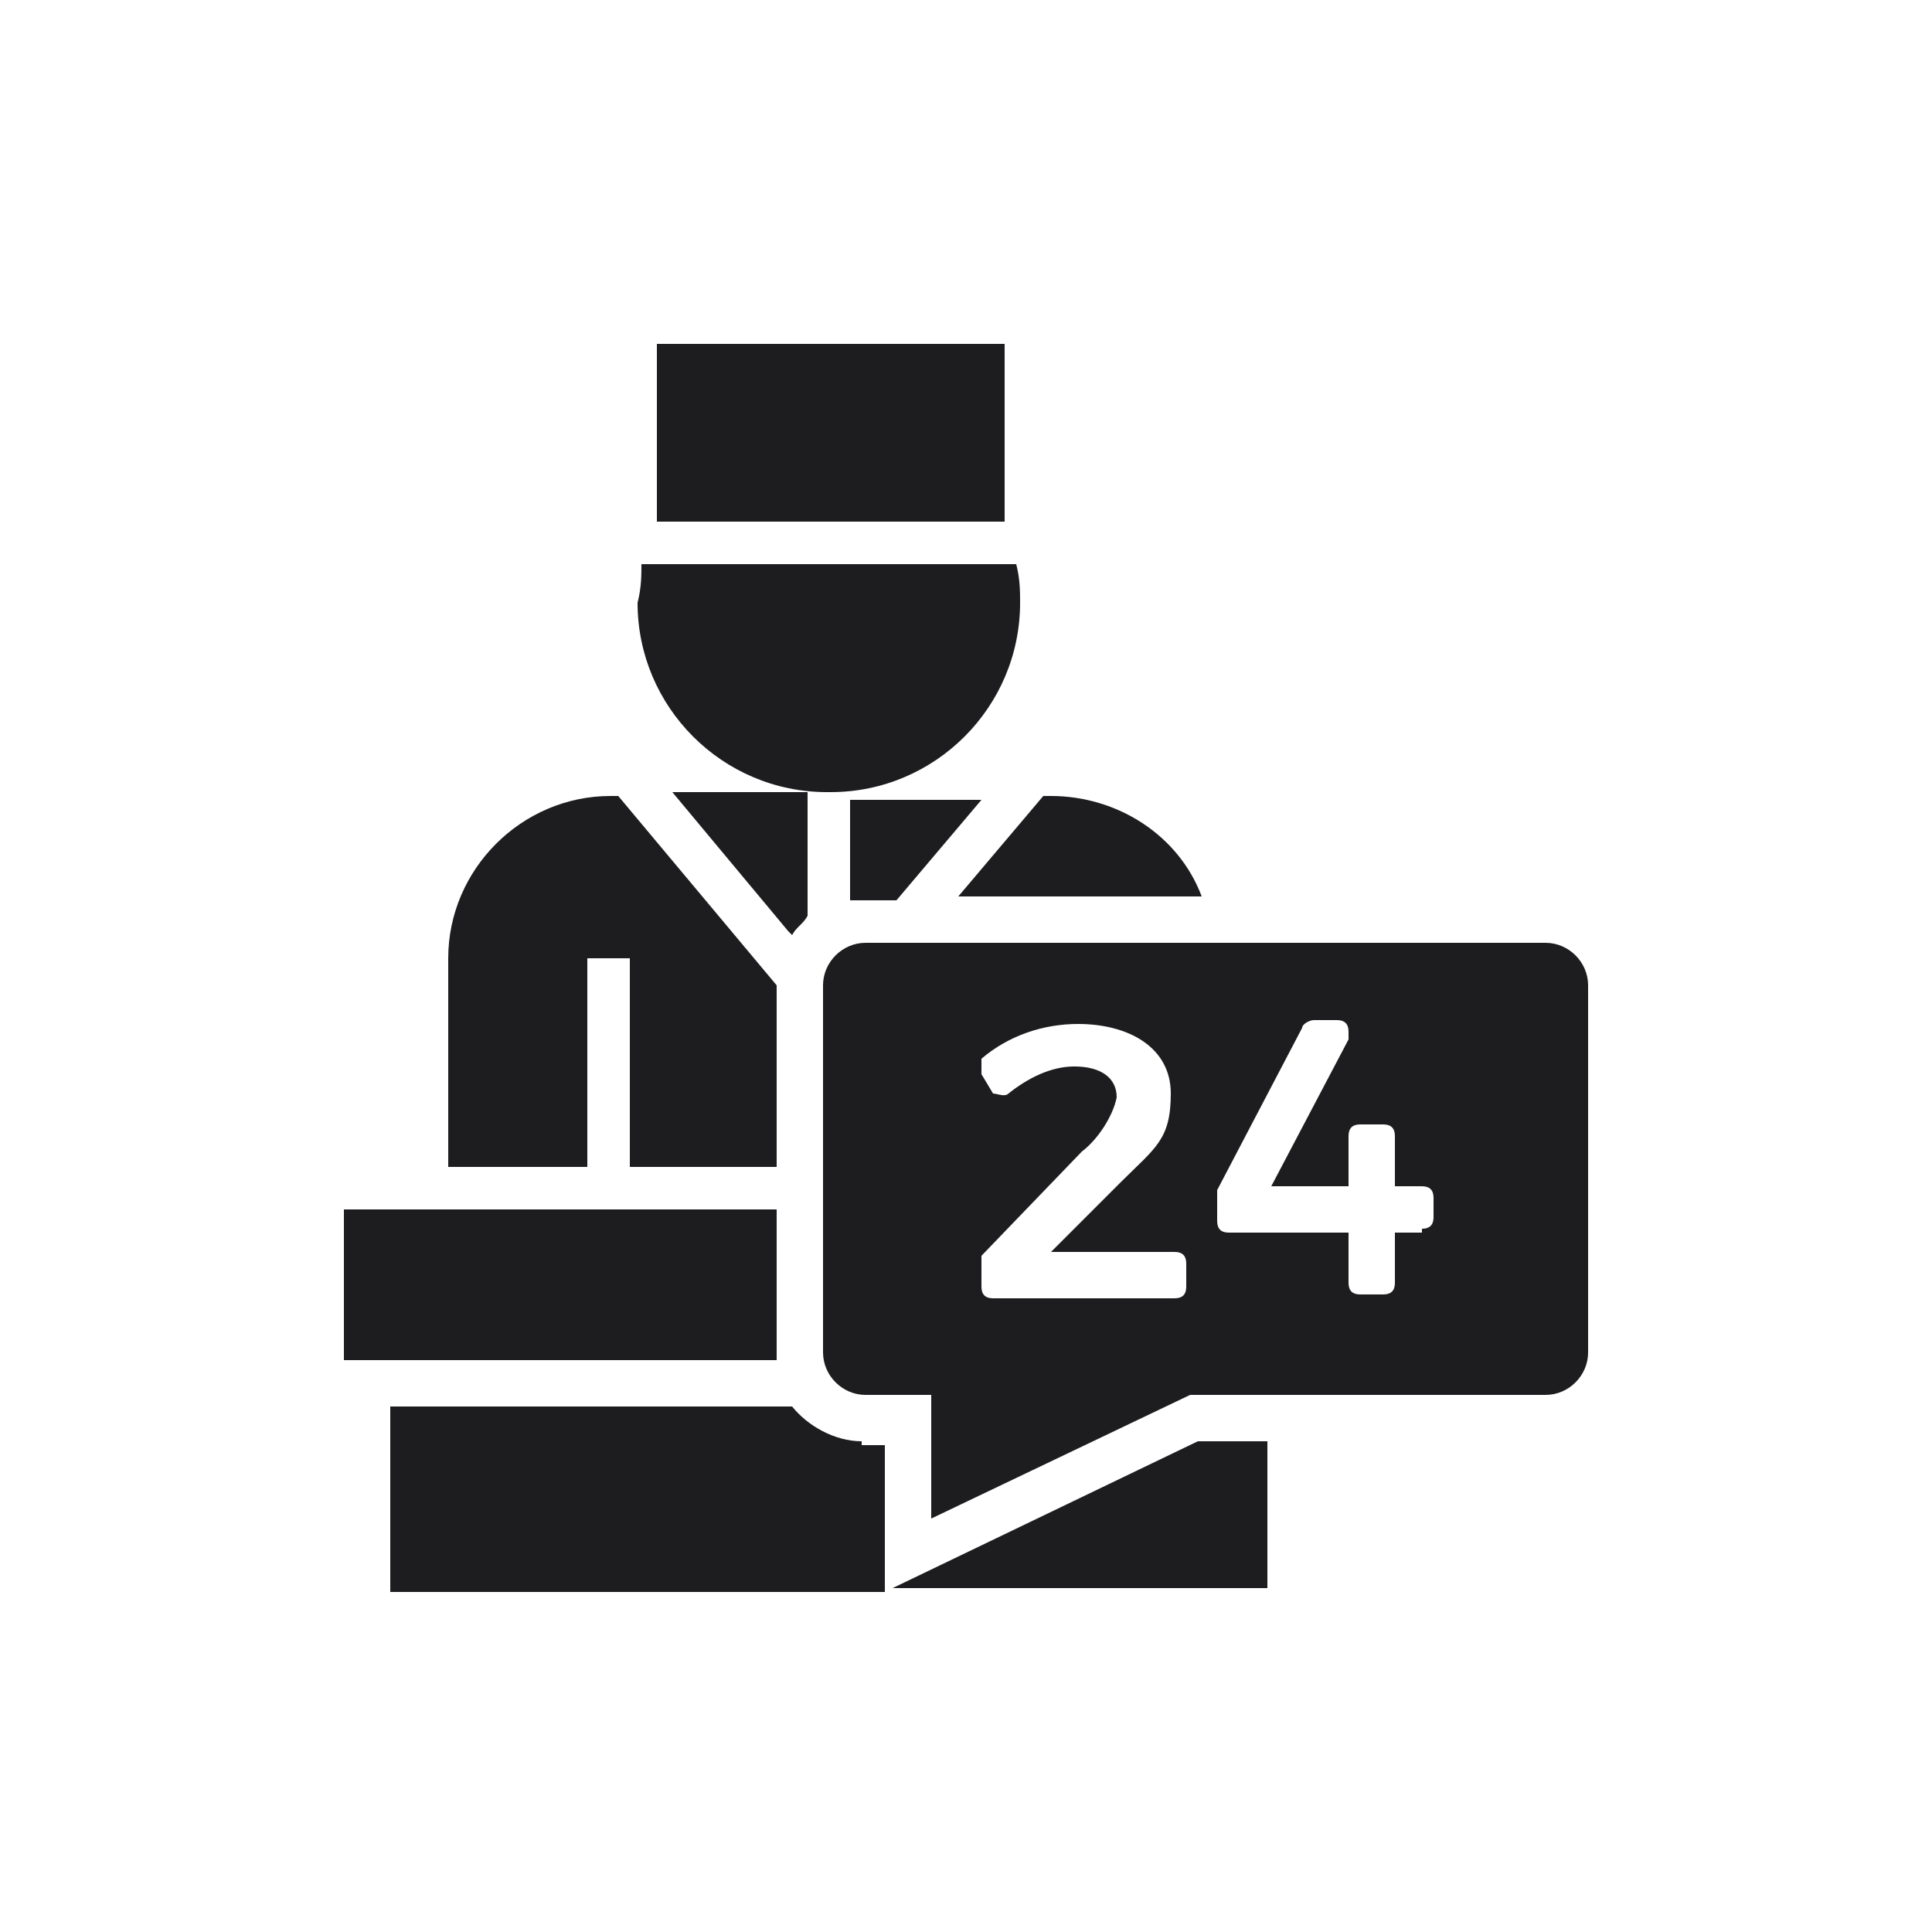
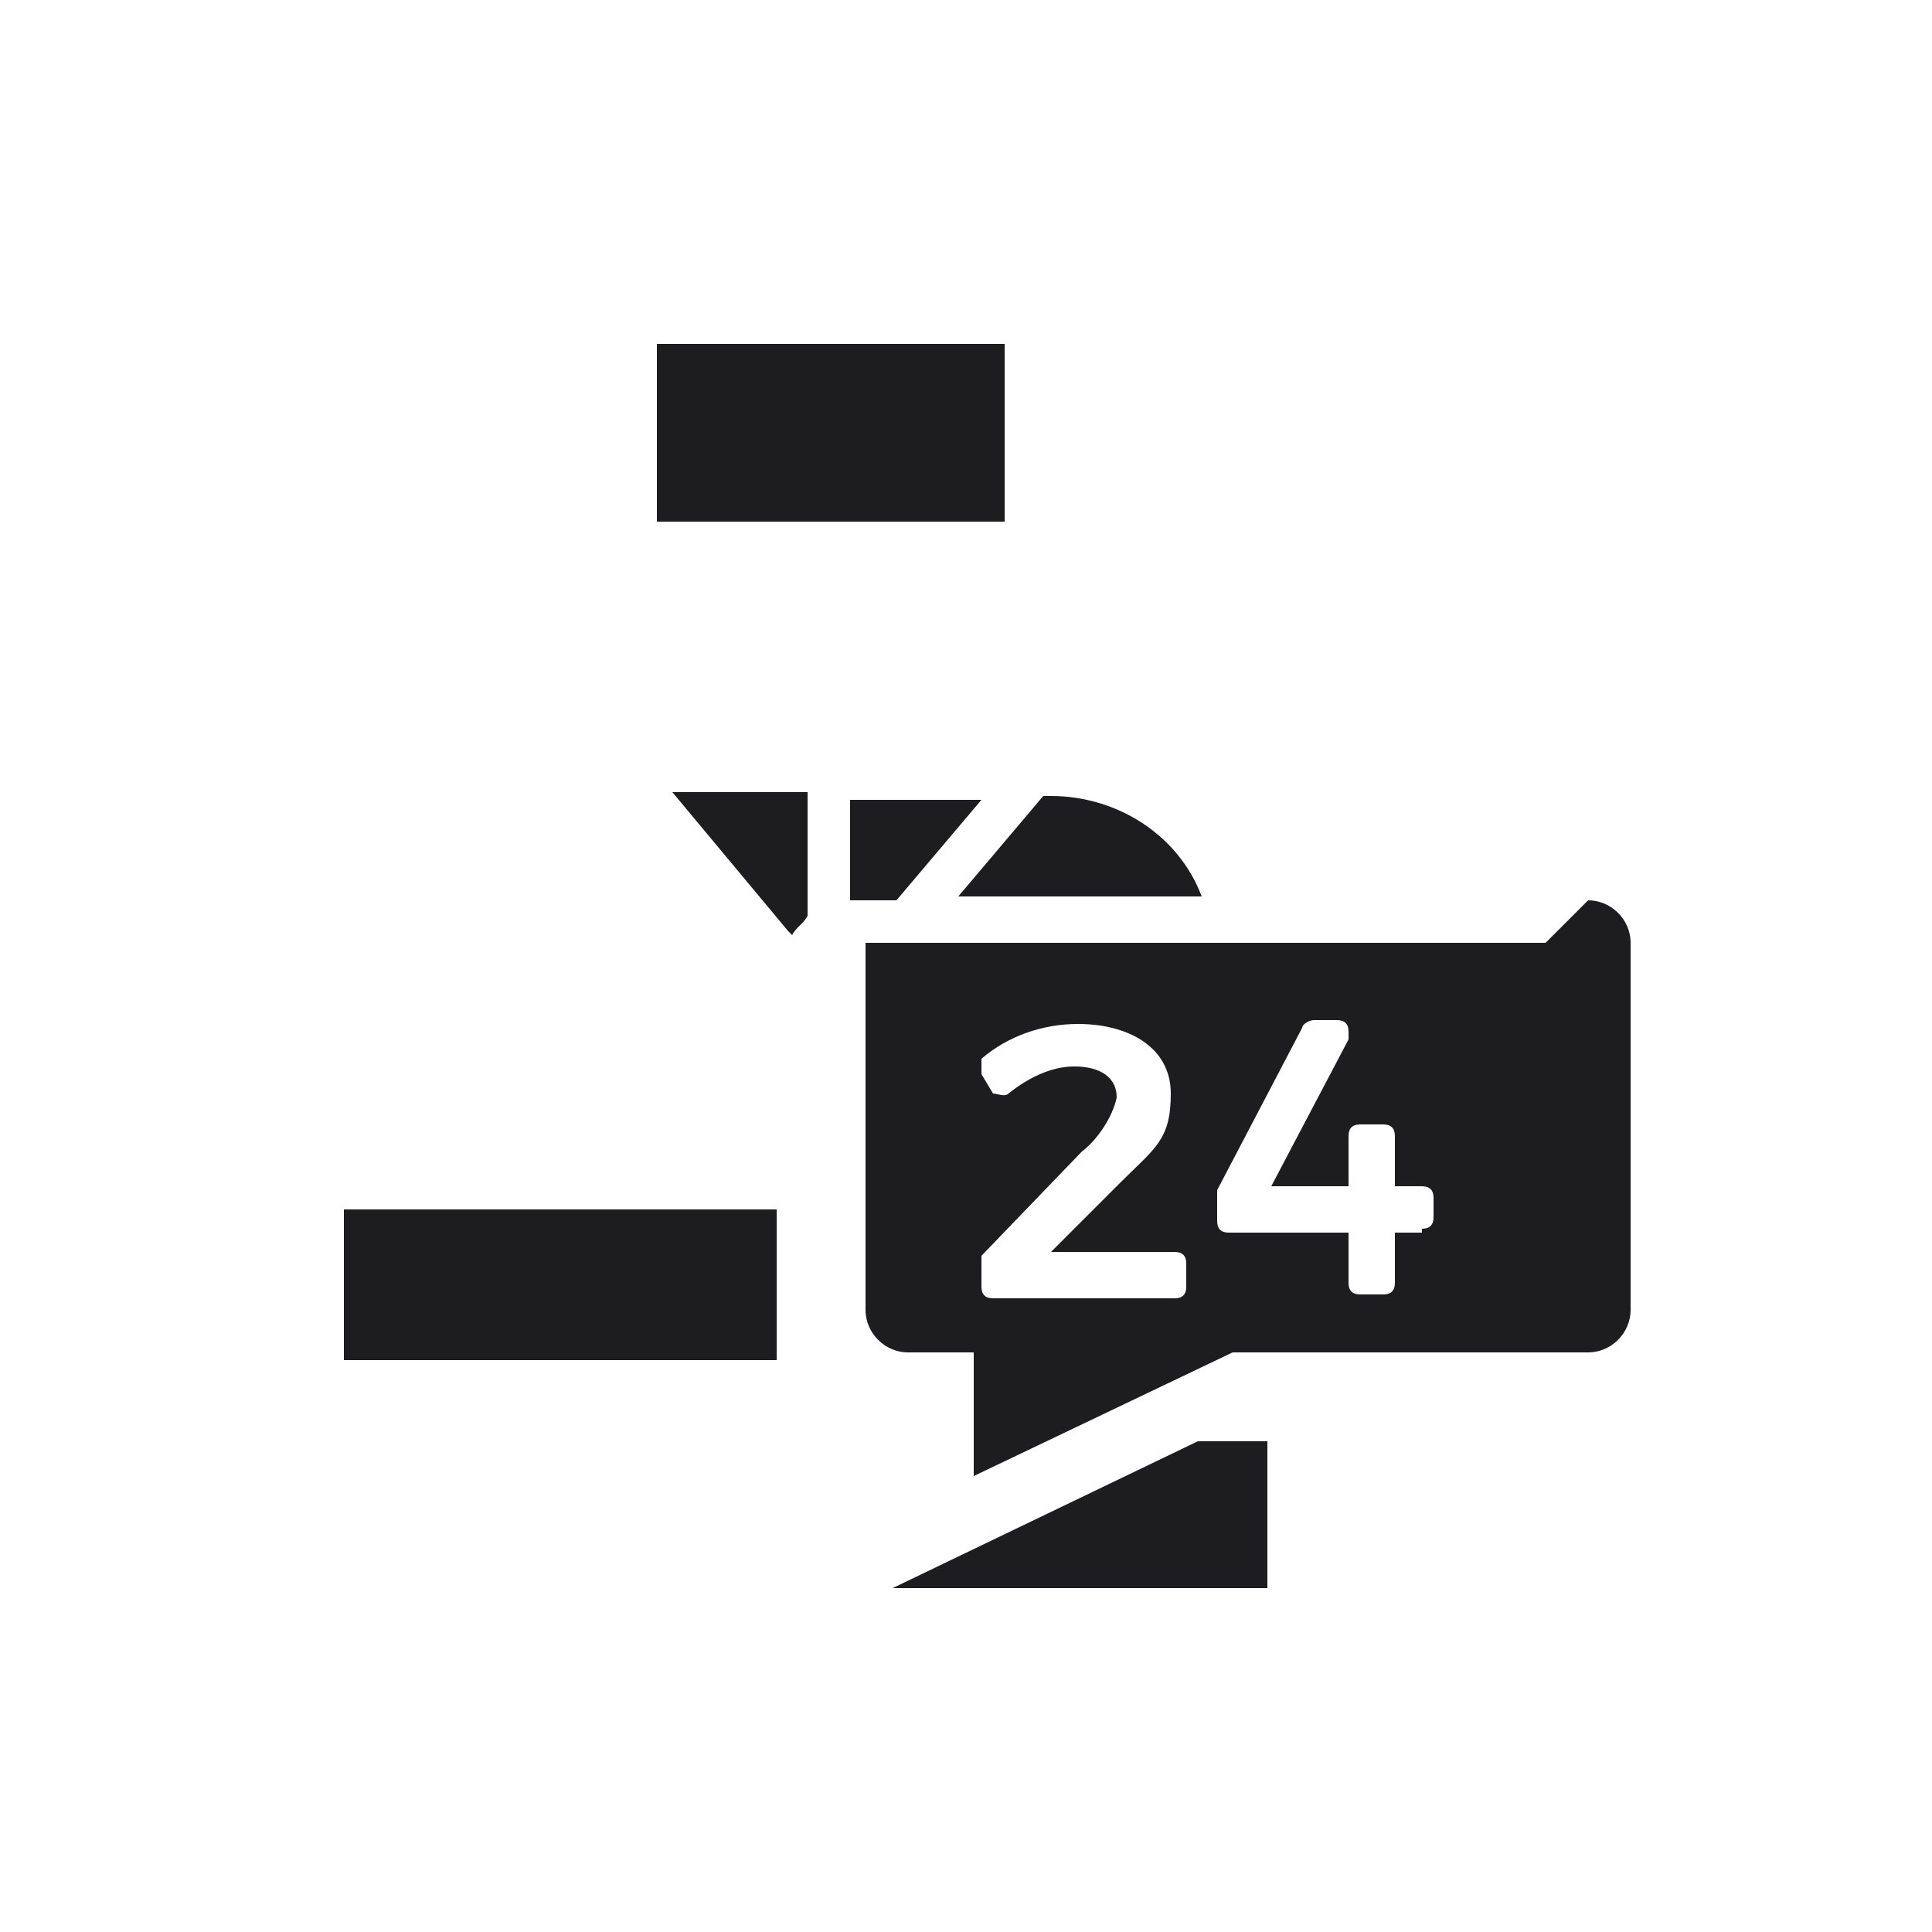
<svg xmlns="http://www.w3.org/2000/svg" id="Ebene_1" data-name="Ebene 1" viewBox="0 0 50 50">
  <defs>
    <style>      .cls-1 {        fill: #1d1d1f;        stroke-width: 0px;      }    </style>
  </defs>
  <rect class="cls-1" x="17" y="8.9" width="9" height="4.6" />
-   <path class="cls-1" d="M15.2,24.8h1.1v5.4h3.8v-4.7l-4.1-4.9h-.2c-2.3,0-4.2,1.9-4.2,4.2v5.4h3.6s0-5.4,0-5.4Z" />
  <path class="cls-1" d="M20.5,24.2c.1-.2.3-.3.4-.5v-3.2h-3.5l3,3.6Z" />
  <path class="cls-1" d="M22,23.3c0,0,.2,0,.3,0h.9l2.2-2.6h-3.4v2.7Z" />
  <path class="cls-1" d="M31.1,23.2c-.6-1.6-2.2-2.6-3.9-2.6h-.2l-2.2,2.6h6.4Z" />
-   <path class="cls-1" d="M21.5,20.5c2.7,0,4.9-2.2,4.9-4.9h0c0-.3,0-.6-.1-1h-9.7c0,.3,0,.6-.1,1,0,2.7,2.2,4.9,4.9,4.9Z" />
  <polygon class="cls-1" points="23.1 41.1 32.8 41.1 32.8 37.3 31 37.3 23.1 41.1" />
-   <path class="cls-1" d="M22.3,37.3c-.7,0-1.4-.4-1.8-.9h-10.4v4.8h12.8v-3.8h-.6Z" />
  <path class="cls-1" d="M20.1,35v-3.7h-11.2v3.9h11.2c0,0,0-.1,0-.2Z" />
-   <path class="cls-1" d="M40,24.4h-17.6c-.6,0-1.1.5-1.1,1.1v9.5c0,.6.5,1.1,1.1,1.1h1.7v3.2s6.7-3.2,6.7-3.2h9.2c.6,0,1.1-.5,1.1-1.1v-9.5c0-.6-.5-1.1-1.1-1.1ZM30.7,33.3c0,.2-.1.3-.3.3h-4.7c-.2,0-.3-.1-.3-.3v-.6c0,0,0-.2,0-.2l2.6-2.7c.4-.3.8-.9.9-1.4,0-.5-.4-.8-1.1-.8-.6,0-1.2.3-1.7.7-.1.1-.3,0-.4,0,0,0,0,0,0,0l-.3-.5c0-.1,0-.3,0-.4.7-.6,1.6-.9,2.5-.9,1.3,0,2.4.6,2.4,1.8s-.4,1.4-1.3,2.3l-1.8,1.8h3.2c.2,0,.3.1.3.3v.6ZM36.8,31.9h-.7v1.3c0,.2-.1.3-.3.3h-.6c-.2,0-.3-.1-.3-.3v-1.3h-3.1c-.2,0-.3-.1-.3-.3v-.6c0,0,0-.1,0-.2l2.2-4.2c0-.1.2-.2.3-.2h.6c.2,0,.3.1.3.3,0,0,0,.1,0,.2l-2,3.8h2v-1.3c0-.2.1-.3.3-.3h.6c.2,0,.3.1.3.3v1.3h.7c.2,0,.3.1.3.3v.5c0,.2-.1.3-.3.3Z" />
+   <path class="cls-1" d="M40,24.4h-17.6v9.5c0,.6.5,1.1,1.1,1.1h1.7v3.2s6.7-3.2,6.7-3.2h9.2c.6,0,1.1-.5,1.1-1.1v-9.5c0-.6-.5-1.1-1.1-1.1ZM30.7,33.3c0,.2-.1.3-.3.3h-4.7c-.2,0-.3-.1-.3-.3v-.6c0,0,0-.2,0-.2l2.6-2.7c.4-.3.8-.9.9-1.4,0-.5-.4-.8-1.1-.8-.6,0-1.2.3-1.7.7-.1.1-.3,0-.4,0,0,0,0,0,0,0l-.3-.5c0-.1,0-.3,0-.4.7-.6,1.6-.9,2.5-.9,1.3,0,2.4.6,2.4,1.8s-.4,1.4-1.3,2.3l-1.8,1.8h3.2c.2,0,.3.1.3.3v.6ZM36.8,31.9h-.7v1.3c0,.2-.1.3-.3.3h-.6c-.2,0-.3-.1-.3-.3v-1.3h-3.1c-.2,0-.3-.1-.3-.3v-.6c0,0,0-.1,0-.2l2.2-4.2c0-.1.2-.2.3-.2h.6c.2,0,.3.1.3.3,0,0,0,.1,0,.2l-2,3.8h2v-1.3c0-.2.1-.3.3-.3h.6c.2,0,.3.1.3.3v1.3h.7c.2,0,.3.1.3.3v.5c0,.2-.1.3-.3.3Z" />
</svg>